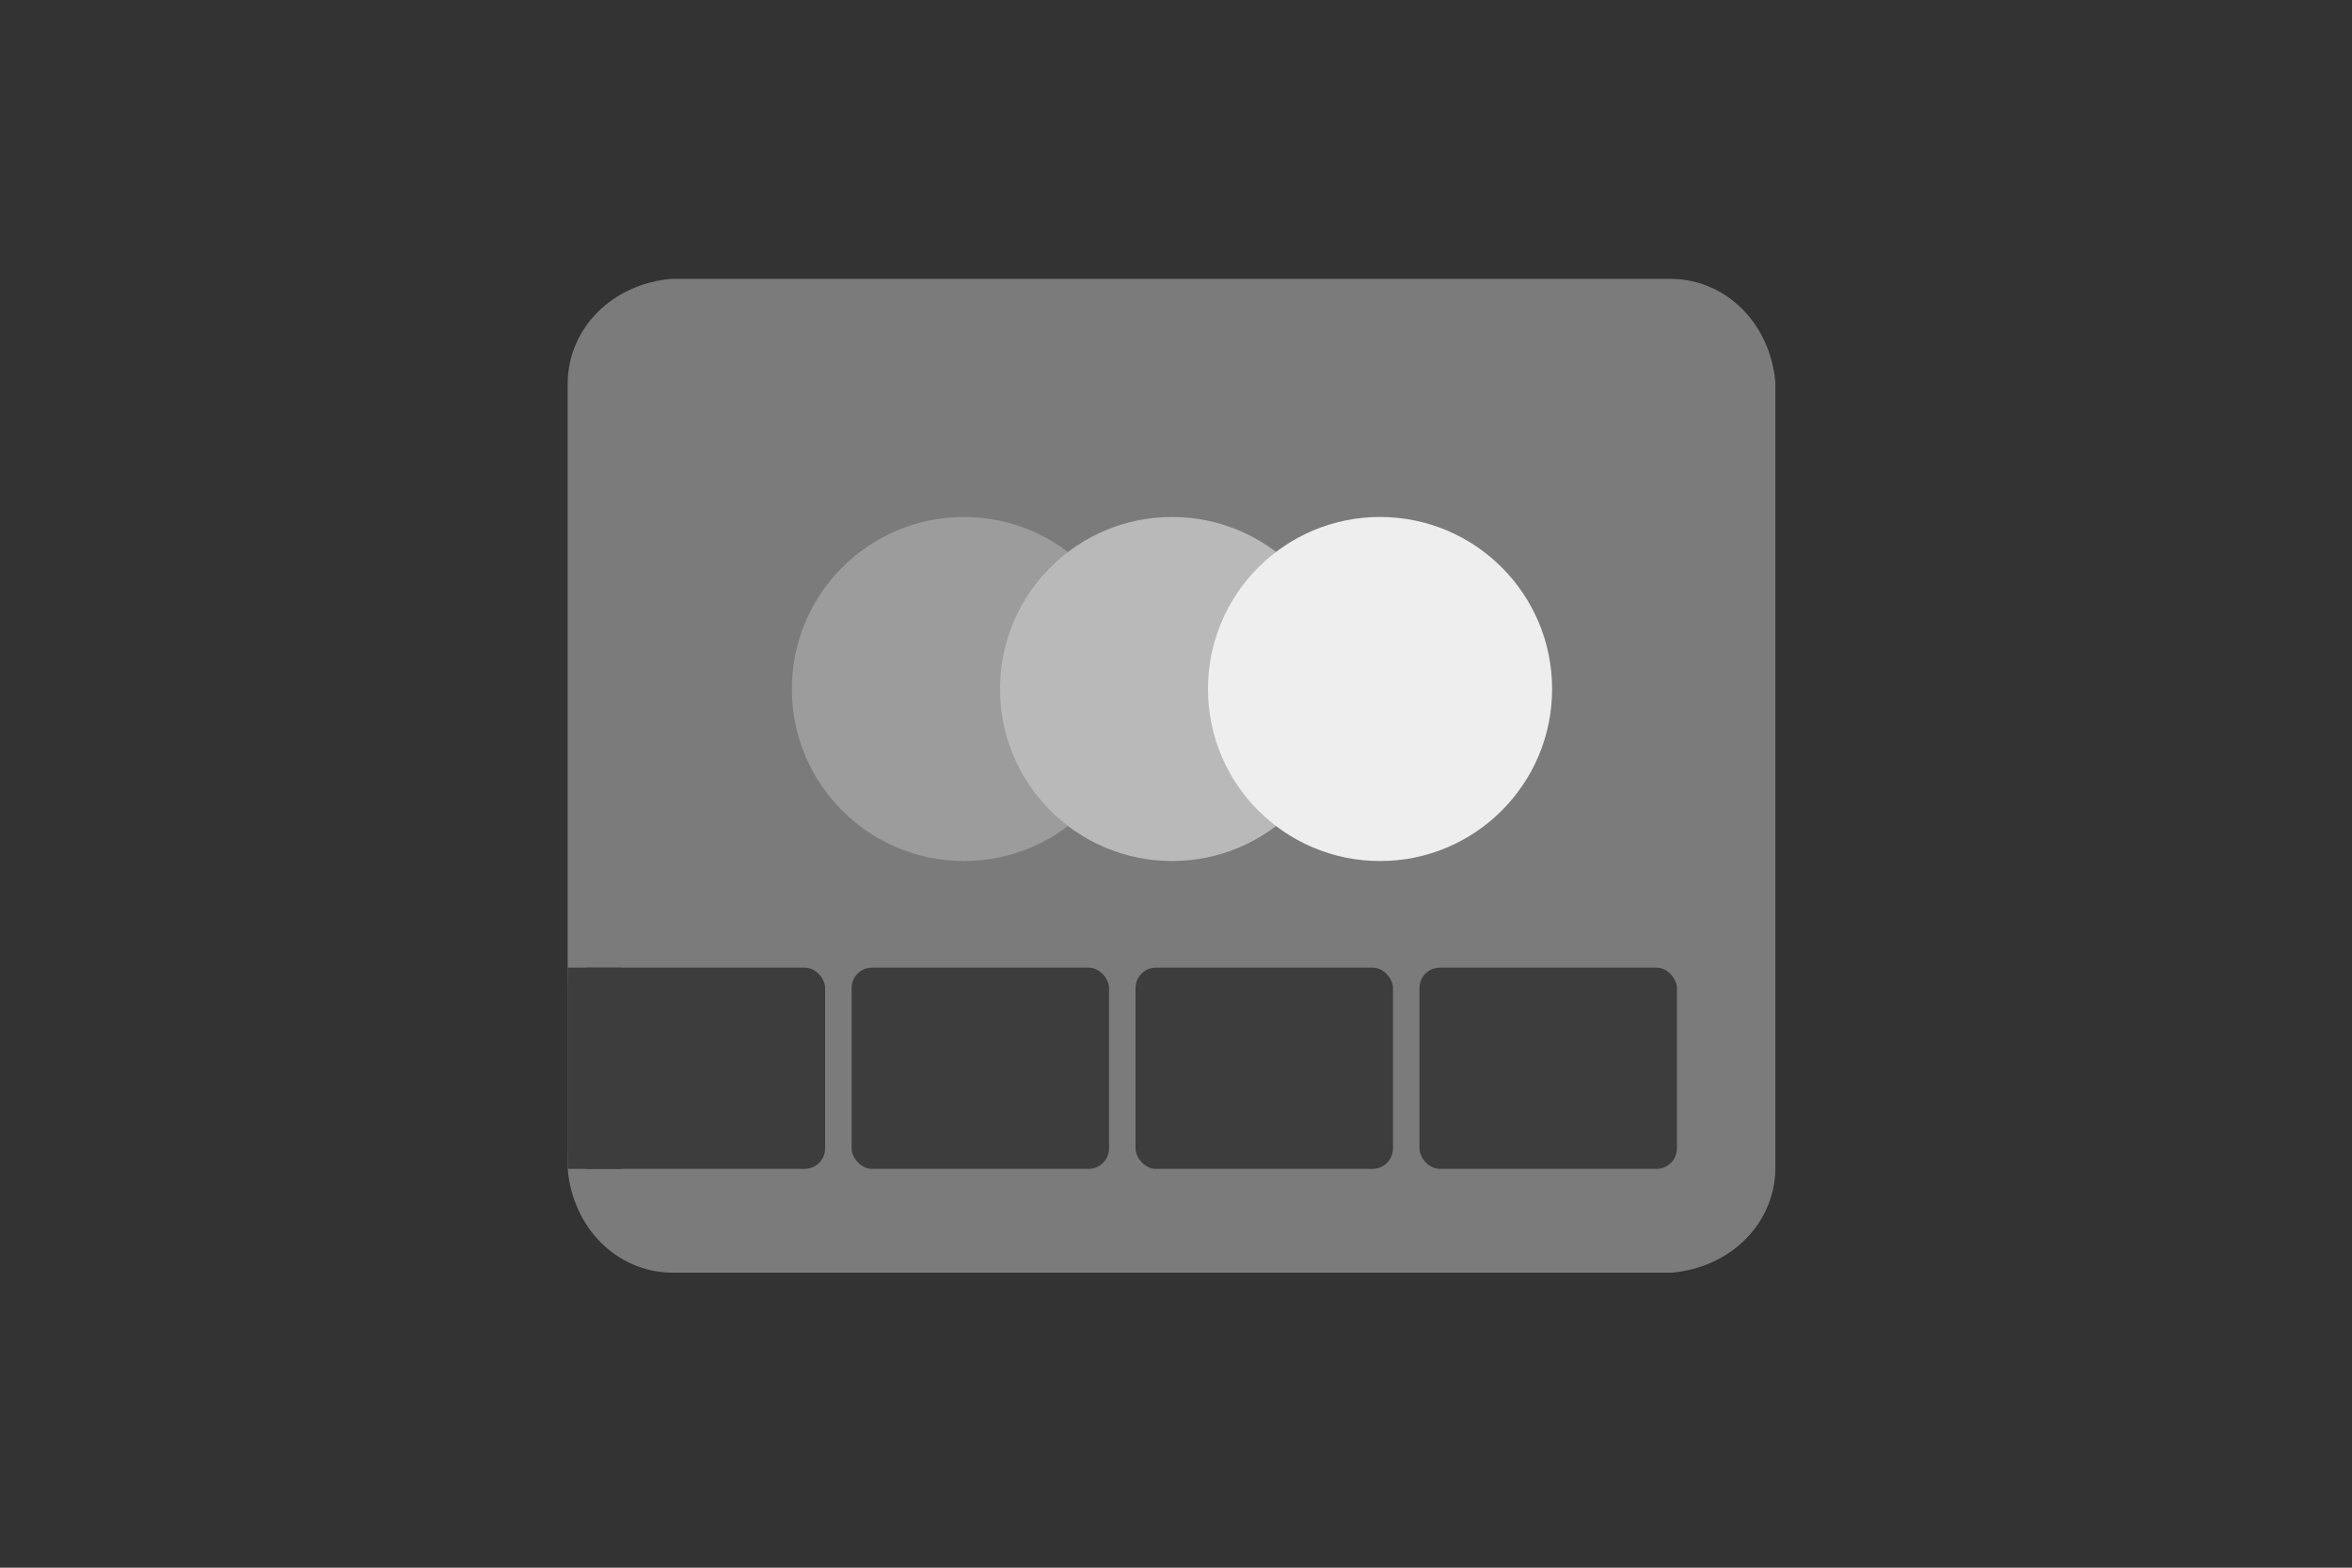
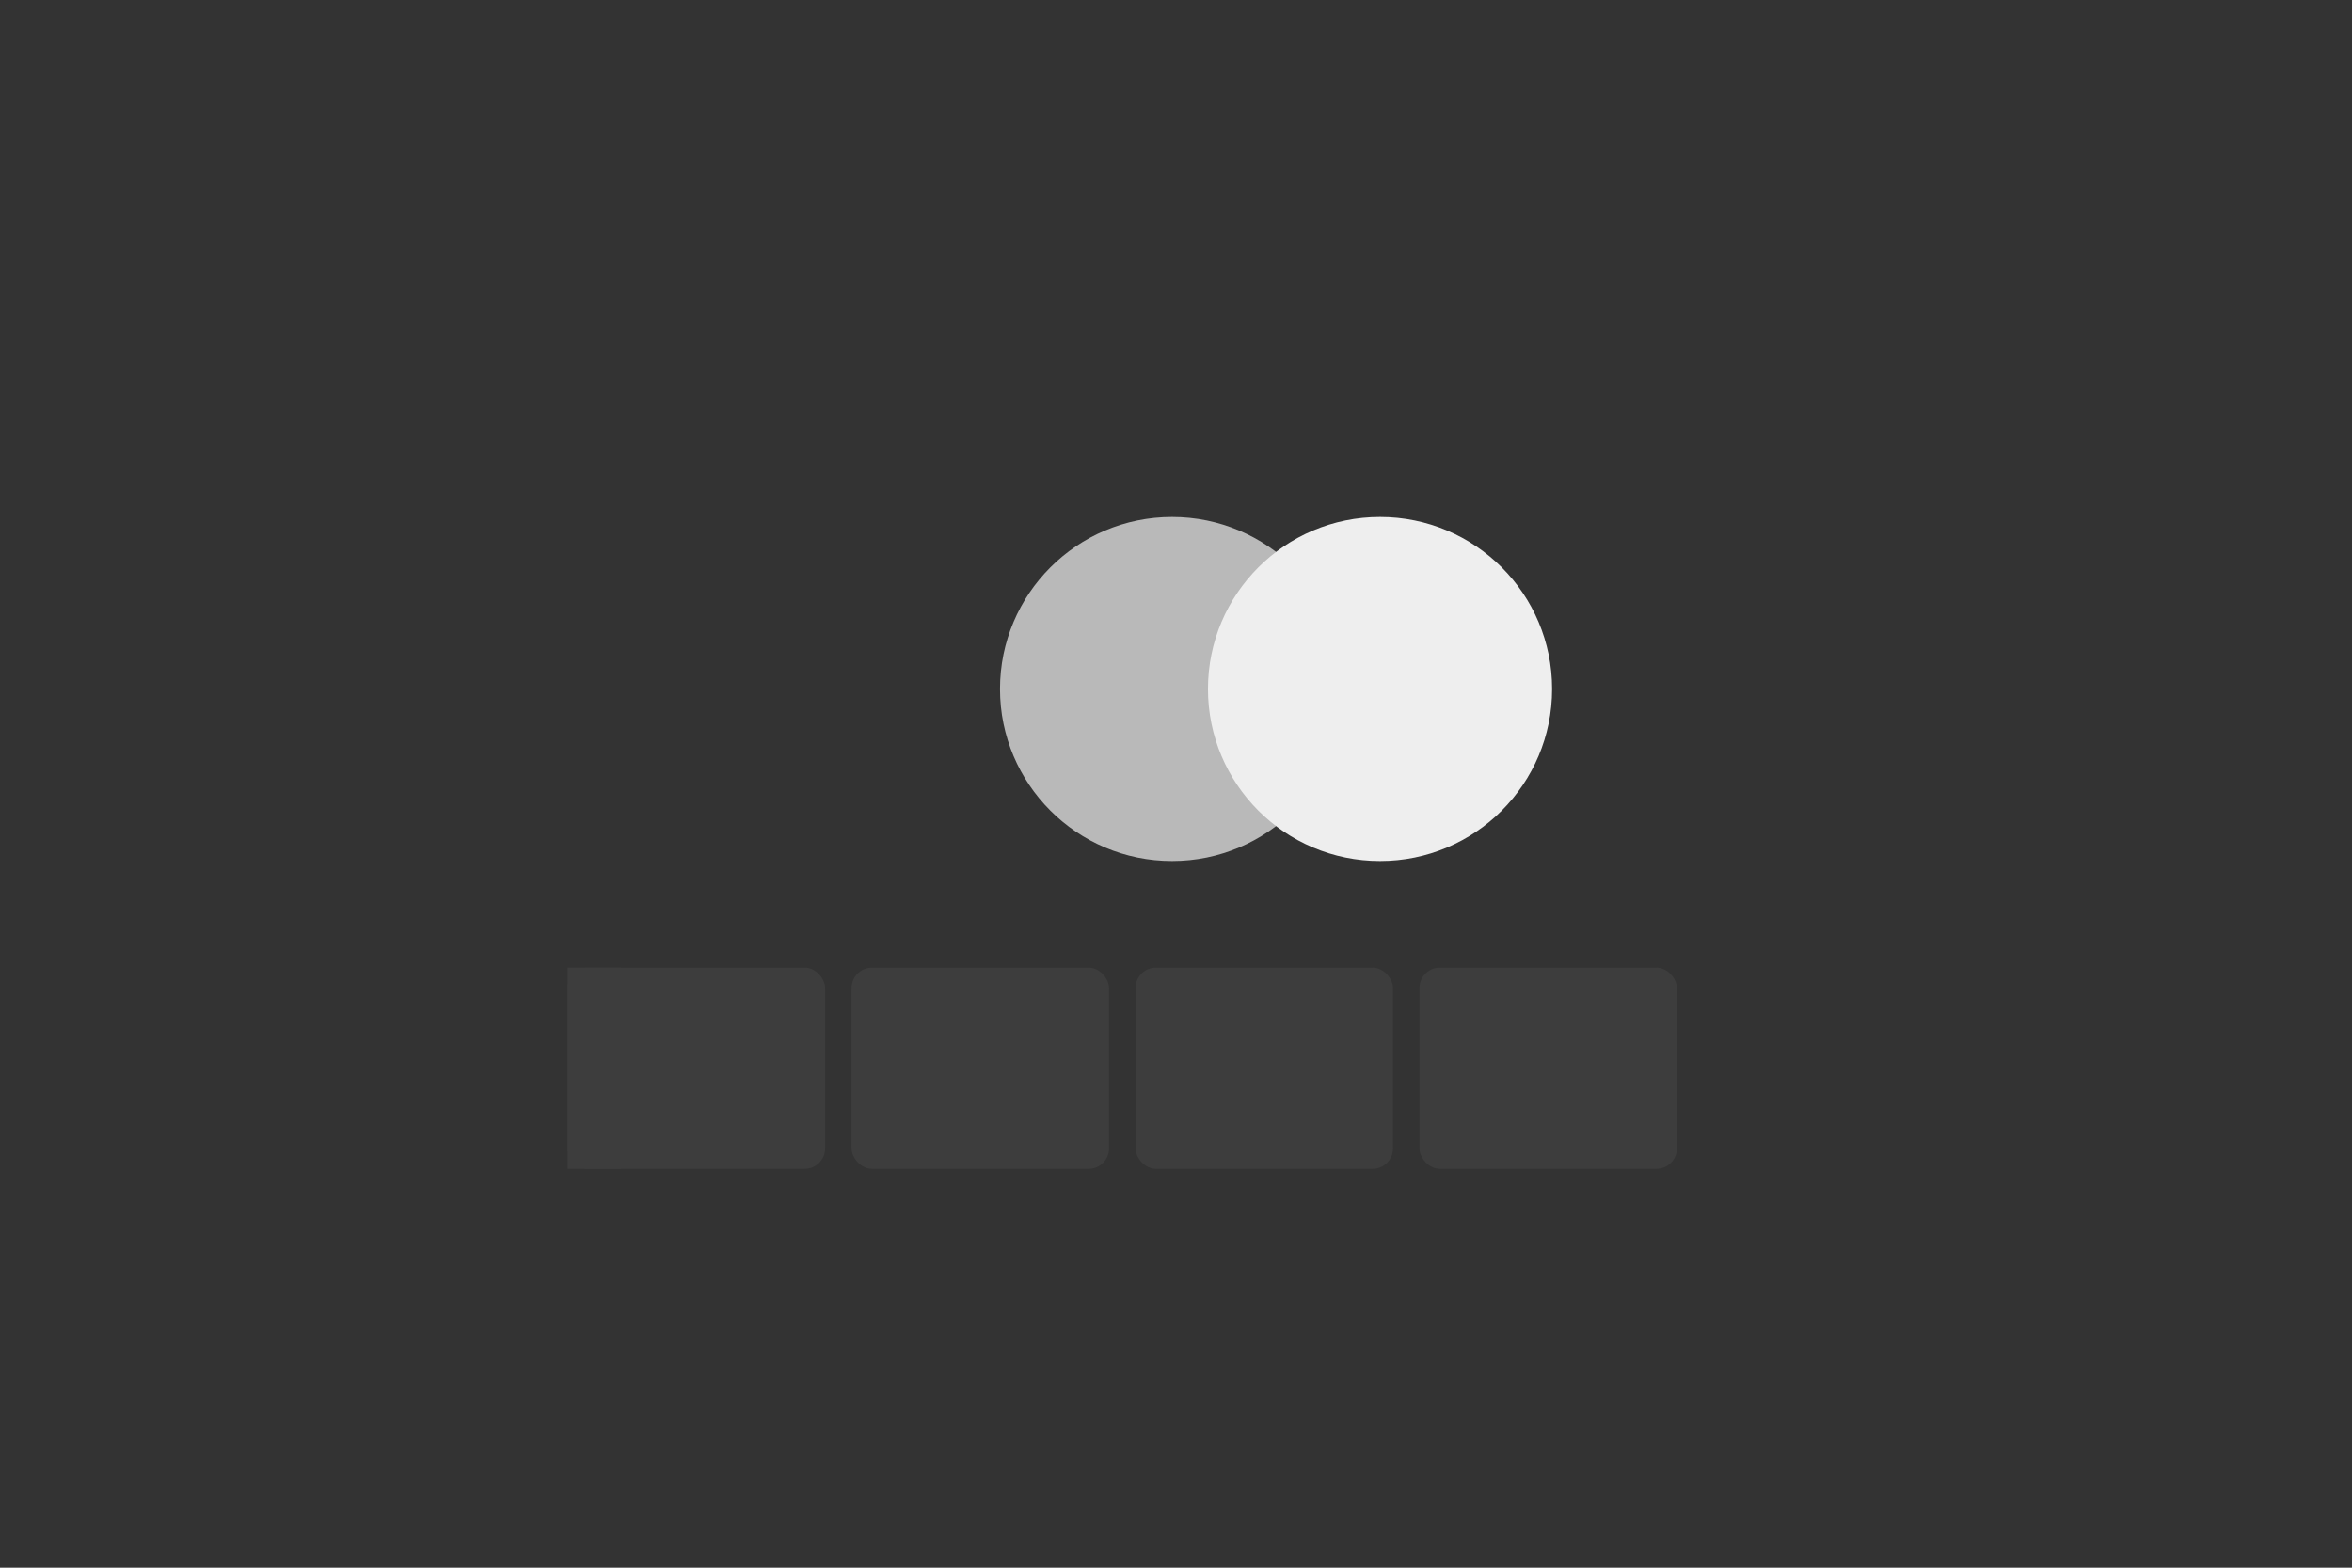
<svg xmlns="http://www.w3.org/2000/svg" xmlns:xlink="http://www.w3.org/1999/xlink" version="1.1" viewBox="0 0 120 80" width="100%" height="100%">
  <rect x="0" y="0" width="120" height="80" fill="#333333" stroke="none" />
  <g transform="translate(-270.07 -426.99)">
-     <path d="m304.33 441.22c-3.025 0.257-5.259 2.514-5.297 5.295v40.123c0.258 3.024 2.517 5.259 5.297 5.297h51.024c3.024-0.258 5.259-2.516 5.297-5.297v-40.123c-0.258-3.025-2.516-5.257-5.297-5.295z" fill="#7b7b7b" stroke-width="1.398" />
    <g shape-rendering="auto">
-       <circle cx="319.25" cy="462.15" r="8.779" color="#000000" color-rendering="auto" fill="#9c9c9c" image-rendering="auto" solid-color="#000000" style="isolation:auto;mix-blend-mode:normal" />
      <circle cx="329.87" cy="462.15" r="8.779" color="#000000" color-rendering="auto" fill="#b9b9b9" image-rendering="auto" solid-color="#000000" style="isolation:auto;mix-blend-mode:normal" />
      <circle cx="340.48" cy="462.15" r="8.779" color="#000000" color-rendering="auto" fill="#eee" image-rendering="auto" solid-color="#000000" style="isolation:auto;mix-blend-mode:normal" />
    </g>
  </g>
  <g transform="translate(-2.74 -2.291)">
    <rect id="rect4" x="31.703" y="51.669" width="13.135" height="10.27" rx="1.043" ry="1.043" fill="#3d3d3d" style="-inkscape-stroke:none" />
    <use transform="translate(14.486)" xlink:href="#rect4" />
    <use transform="translate(28.973)" xlink:href="#rect4" />
    <use transform="translate(43.459)" xlink:href="#rect4" />
    <rect x="31.703" y="51.669" width="2.717" height="10.27" rx="0" ry="0" fill="#3d3d3d" style="-inkscape-stroke:none" />
  </g>
</svg>